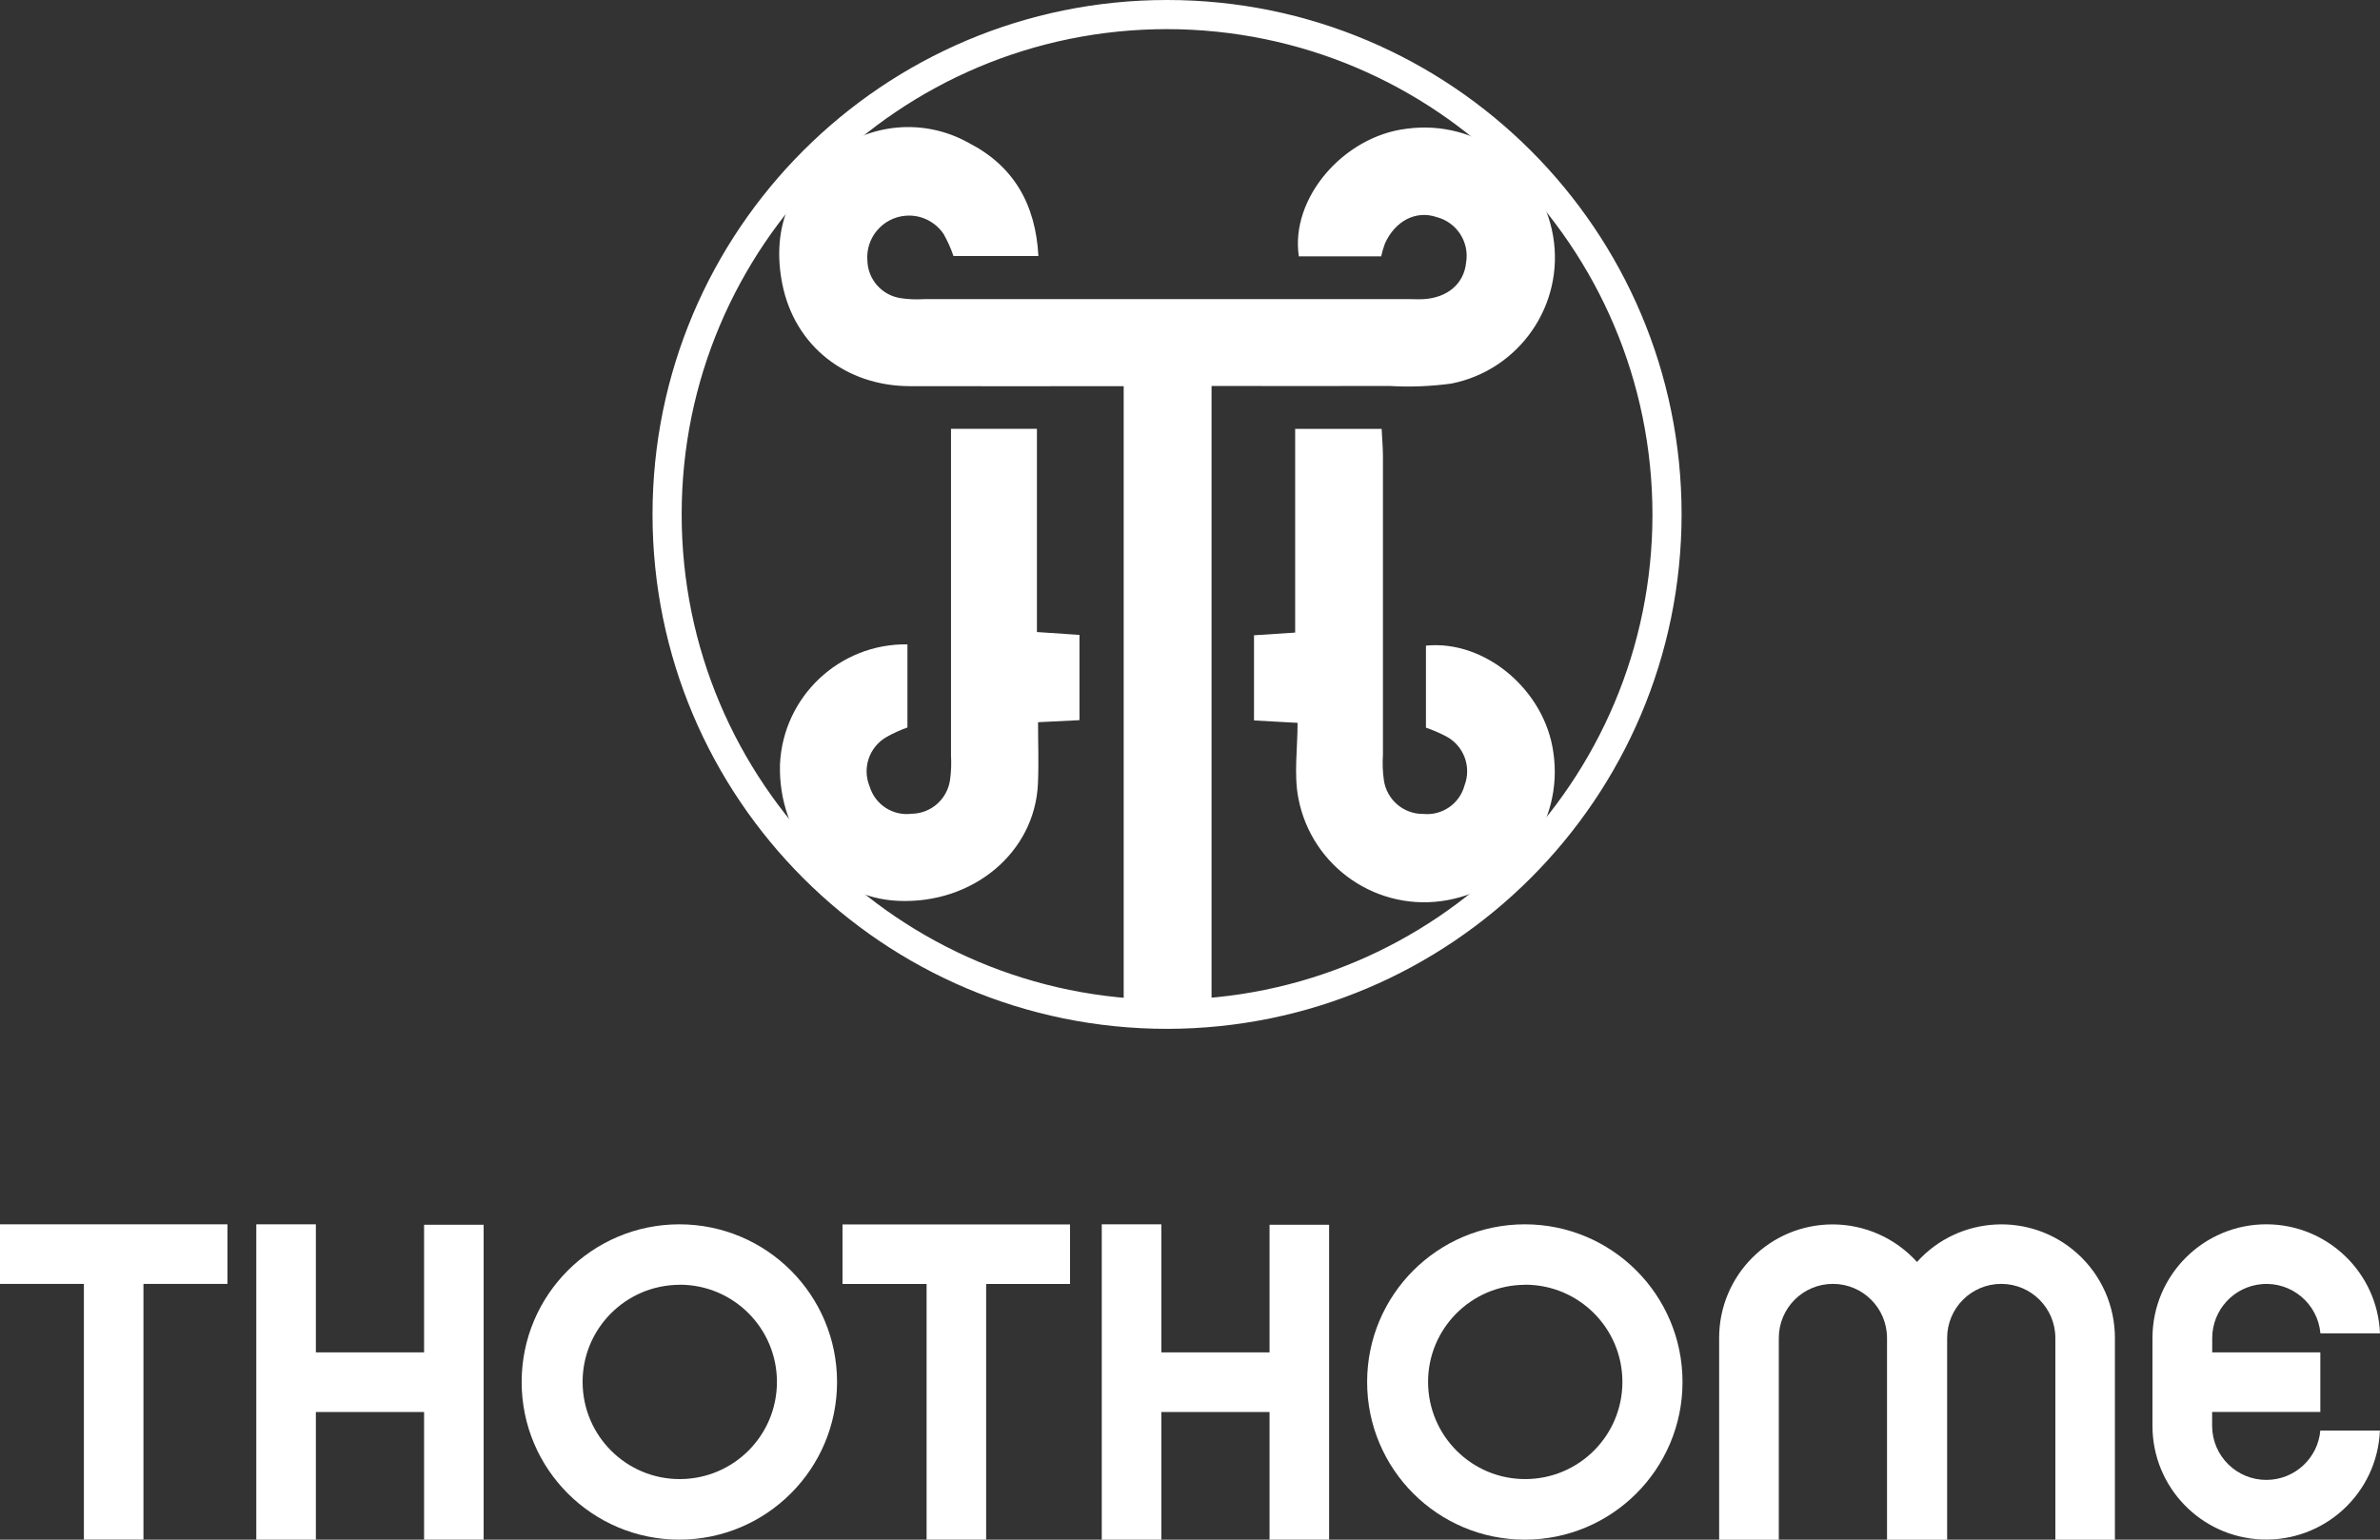
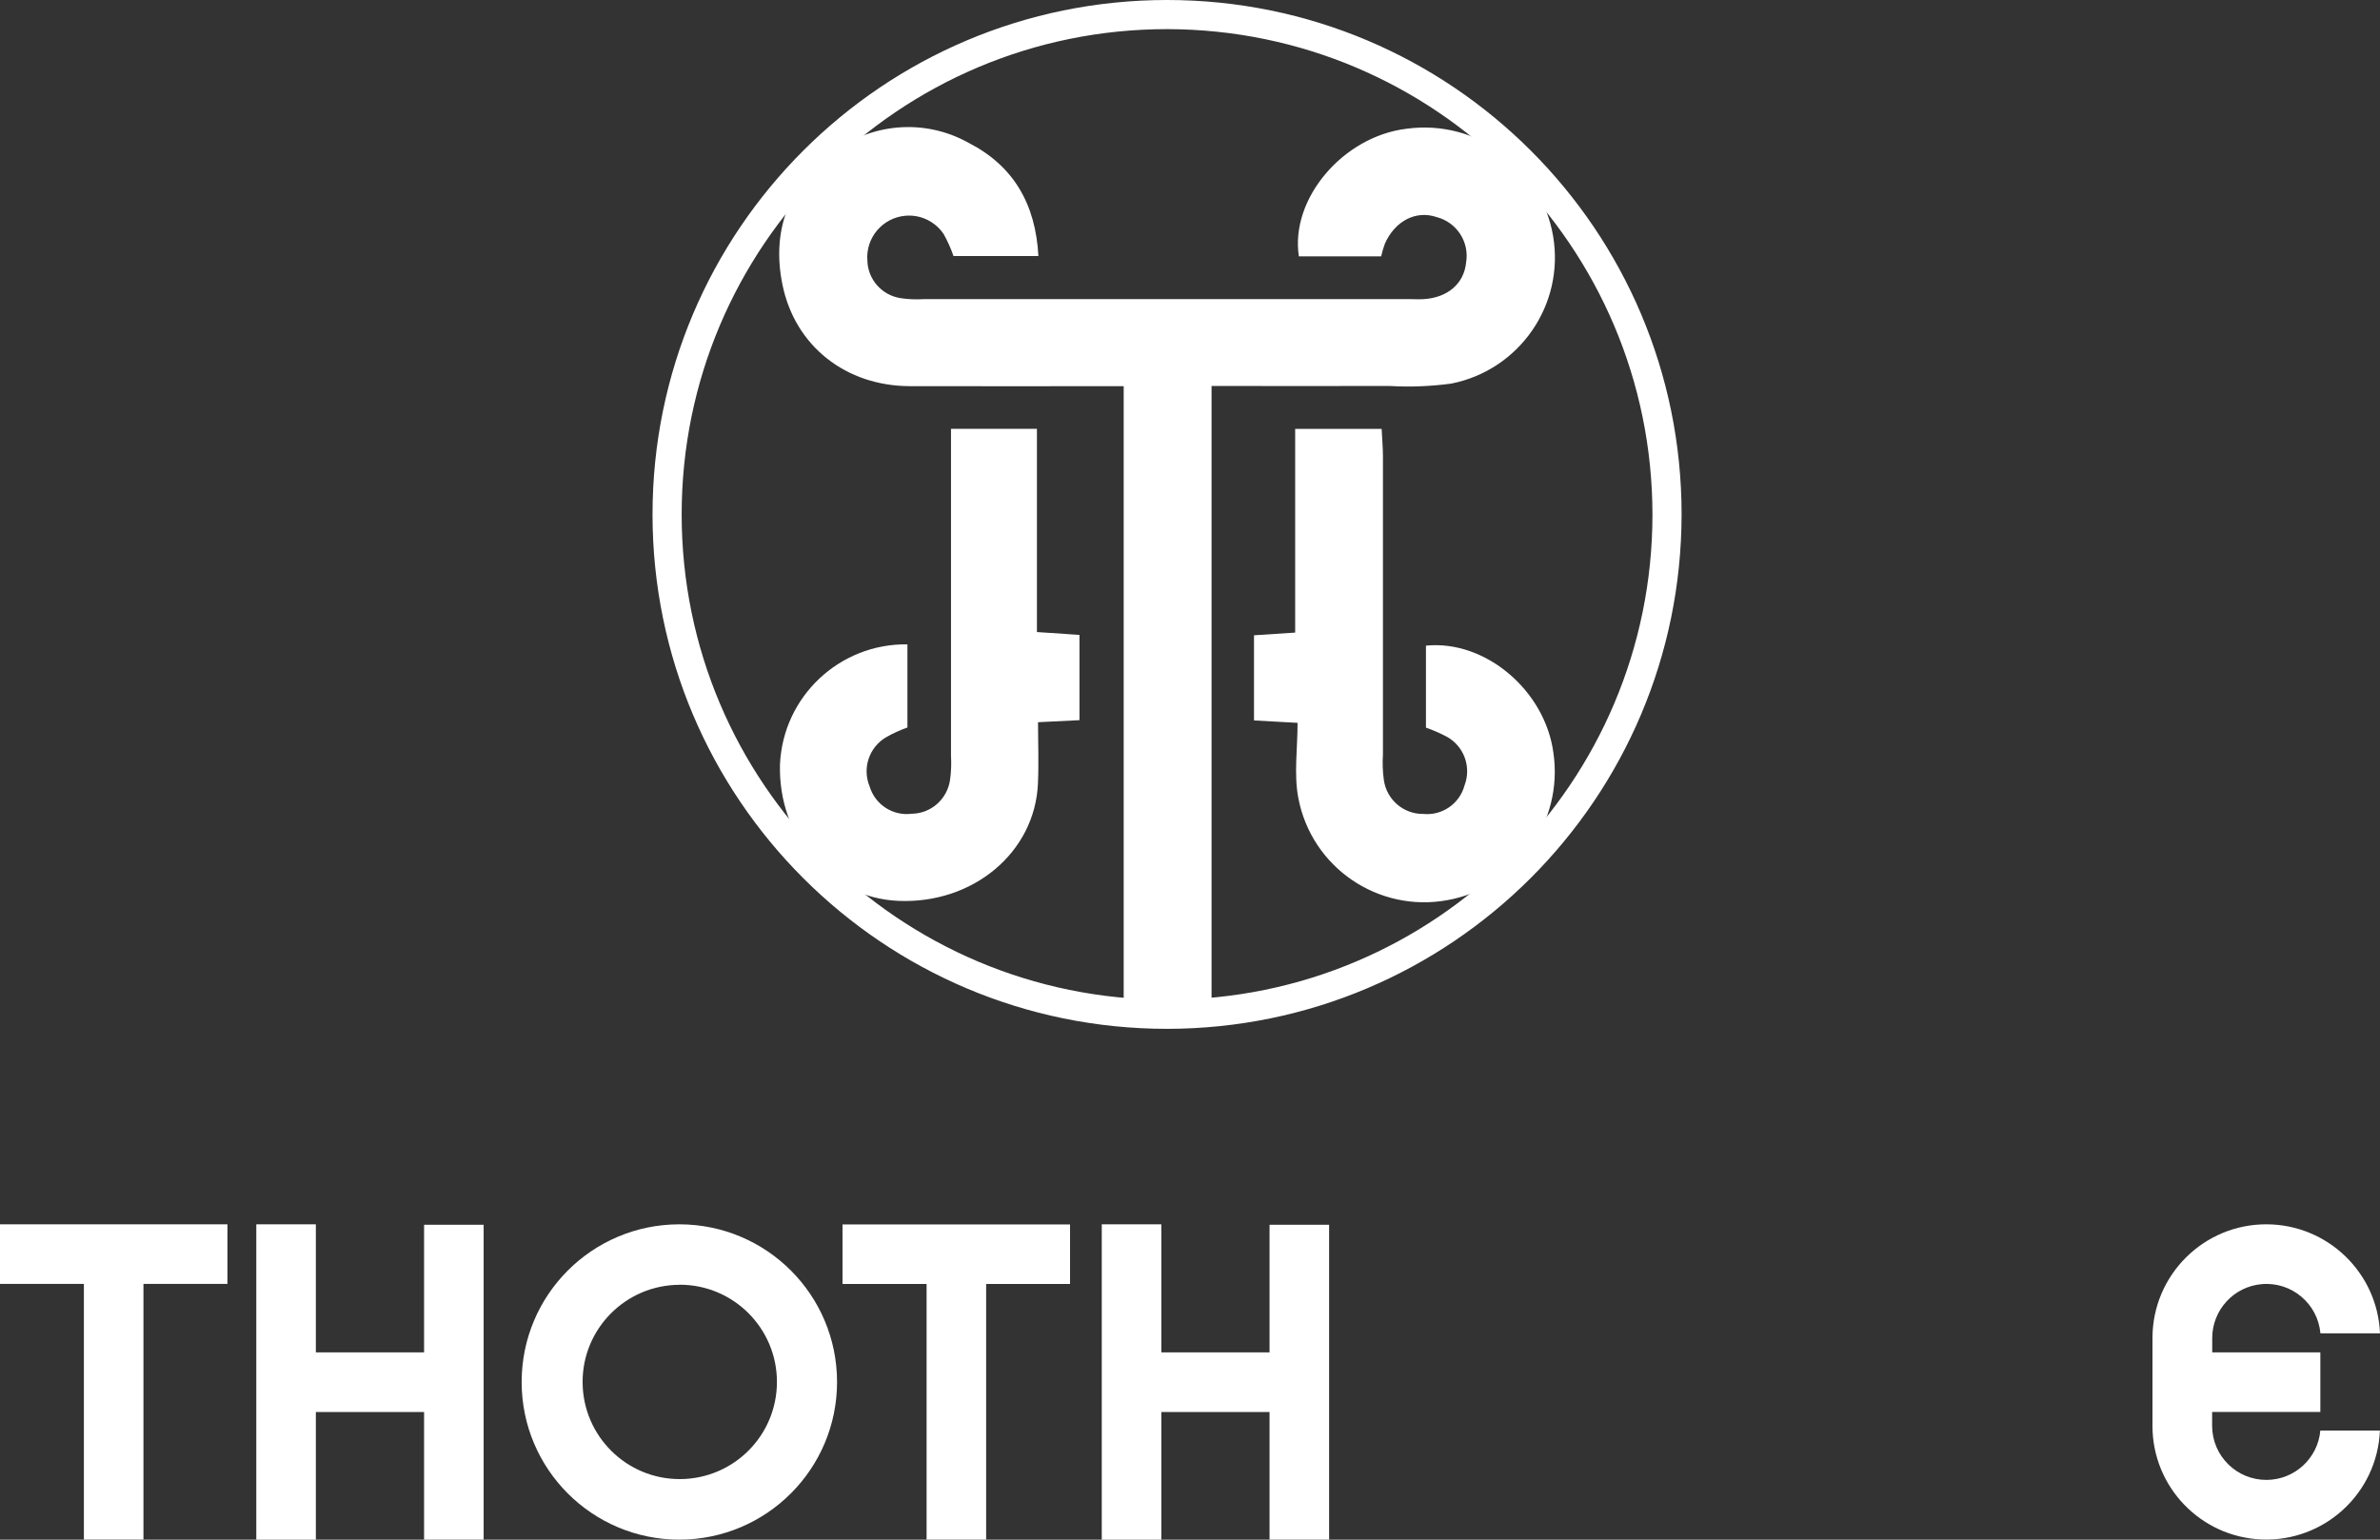
<svg xmlns="http://www.w3.org/2000/svg" id="Calque_1" viewBox="0 0 257.32 166.5">
  <rect x="0" y="0" width="257.32" height="166.5" fill="#333333" stroke="none" />
  <defs>
    <style>.cls-1{fill:#fff;stroke-width:0px;}</style>
  </defs>
  <g id="Groupe_1185">
    <path id="Tracé_4186" class="cls-1" d="M0,132.4v6.44h9.07v27.65h6.44v-27.65h9.08v-6.44H0Z" />
    <g id="Groupe_831">
      <path id="Tracé_4187" class="cls-1" d="M130.99,109.46V41.74c6.65,0,12.96.02,19.27,0,2.22.13,4.45.04,6.66-.26,7.37-1.47,12.25-8.53,11-15.94-1.28-7.5-8.28-12.64-15.83-11.62-6.87.82-12.62,7.57-11.66,13.8h8.9c.1-.47.24-.93.4-1.37,1.08-2.43,3.33-3.65,5.61-2.87,2.17.57,3.55,2.7,3.17,4.92-.23,2.29-2.02,3.8-4.6,3.95-.46.03-.93,0-1.39,0-17.55,0-35.11,0-52.66,0-.84.05-1.67.02-2.5-.11-2.01-.31-3.52-2.01-3.58-4.04-.21-2.48,1.64-4.66,4.12-4.87,1.64-.14,3.22.63,4.13,1.99.42.75.78,1.55,1.06,2.37h9.18c-.3-5.61-2.68-9.75-7.54-12.24-4.76-2.67-10.68-2.18-14.93,1.26-4.66,3.49-6.35,8.39-5.21,14.04,1.35,6.7,6.9,11,13.79,11.01,7.59.02,15.17,0,23.11,0v67.73h9.5ZM102.82,46.39v3.91c0,10.48,0,20.96,0,31.44.05.83.02,1.67-.09,2.5-.25,2.12-2.03,3.74-4.17,3.76-2.03.26-3.95-.99-4.54-2.96-.82-1.99-.04-4.27,1.83-5.34.72-.41,1.48-.75,2.26-1.03v-8.99c-7.35-.1-13.45,5.65-13.78,12.98-.22,7.92,5.42,14.44,12.78,14.76,8.09.36,14.79-5.24,15.11-12.69.1-2.18.01-4.38.01-6.63l4.48-.22v-9.22c-1.6-.11-2.95-.2-4.6-.31v-21.98h-9.28ZM140.03,46.38v22.03l-4.45.29v9.21c1.55.09,2.9.16,4.71.26,0,2.81-.41,5.55.08,8.12,1.42,7.5,8.63,12.44,16.14,11.05,7.48-1.37,12.54-8.41,11.44-15.94-.91-6.74-7.36-12.22-13.78-11.58v8.87c.76.26,1.51.59,2.22.96,1.89,1.02,2.72,3.29,1.95,5.29-.53,1.98-2.42,3.28-4.45,3.08-2.14.03-3.97-1.54-4.27-3.66-.13-.92-.16-1.85-.1-2.77,0-10.76,0-21.52,0-32.28,0-.97-.1-1.95-.14-2.93h-9.33Z" />
      <path id="Tracé_4188" class="cls-1" d="M45.85,166.5v-13.8h-11.7v13.8h-6.44v-34.1h6.44v13.85h11.7v-13.8h6.44v34.05h-6.44Z" />
      <path id="Tracé_4189" class="cls-1" d="M73.45,166.5c-9.42,0-17.05-7.63-17.05-17.05s7.63-17.05,17.05-17.05c9.42,0,17.05,7.63,17.05,17.05,0,9.41-7.63,17.04-17.05,17.05M73.45,138.94c-5.8.03-10.49,4.75-10.46,10.55.03,5.8,4.75,10.49,10.55,10.46,5.79-.03,10.46-4.72,10.46-10.51,0-5.8-4.7-10.51-10.51-10.51-.02,0-.03,0-.05,0" />
      <path id="Tracé_4190" class="cls-1" d="M91.09,138.85v-6.44h24.6v6.44h-9.07v27.65h-6.44v-27.65h-9.08Z" />
      <path id="Tracé_4191" class="cls-1" d="M137.26,166.5v-13.8h-11.7v13.8h-6.44v-34.1h6.44v13.85h11.7v-13.8h6.44v34.05h-6.44Z" />
-       <path id="Tracé_4192" class="cls-1" d="M164.86,166.5c-9.42,0-17.05-7.63-17.05-17.05,0-9.42,7.63-17.05,17.05-17.05,9.42,0,17.05,7.63,17.05,17.05h0c0,9.42-7.63,17.05-17.05,17.05M164.86,138.94c-5.8.03-10.49,4.75-10.46,10.55.03,5.8,4.75,10.49,10.55,10.46,5.79-.03,10.46-4.72,10.46-10.51,0-5.8-4.7-10.51-10.51-10.51-.02,0-.03,0-.05,0" />
-       <path id="Tracé_4193" class="cls-1" d="M185.87,166.5v-21.82c0-6.78,5.49-12.27,12.27-12.27,3.48,0,6.79,1.48,9.12,4.06,4.54-5.04,12.3-5.45,17.34-.91,2.59,2.33,4.06,5.65,4.06,9.13v21.82h-6.44v-21.82c0-3.23-2.62-5.85-5.85-5.85s-5.85,2.62-5.85,5.85v21.82h-6.5v-21.82c0-3.23-2.62-5.85-5.85-5.85s-5.85,2.62-5.85,5.85v21.82h-6.45Z" />
      <path id="Tracé_4194" class="cls-1" d="M250.87,146.25v6.44h-11.7v1.53c.02,3.24,2.66,5.84,5.9,5.82,3.02-.02,5.53-2.33,5.8-5.34h6.44c-.28,6.79-6.01,12.06-12.8,11.78-6.58-.27-11.78-5.68-11.79-12.26v-9.55c.02-6.79,5.54-12.29,12.34-12.27,6.58.02,11.99,5.22,12.26,11.79h-6.44c-.29-3.22-3.13-5.61-6.36-5.32-3.01.27-5.32,2.78-5.34,5.8v1.58h11.7Z" />
      <path id="Tracé_4195" class="cls-1" d="M126.18,111.26c-30.72,0-55.63-24.91-55.63-55.63C70.55,24.91,95.45,0,126.18,0c30.72,0,55.63,24.91,55.63,55.63h0c-.03,30.71-24.92,55.6-55.63,55.63M126.18,3.15c-28.98,0-52.48,23.49-52.48,52.48,0,28.98,23.49,52.48,52.48,52.48,28.98,0,52.48-23.49,52.48-52.48h0c-.03-28.97-23.51-52.44-52.48-52.48" />
    </g>
  </g>
</svg>